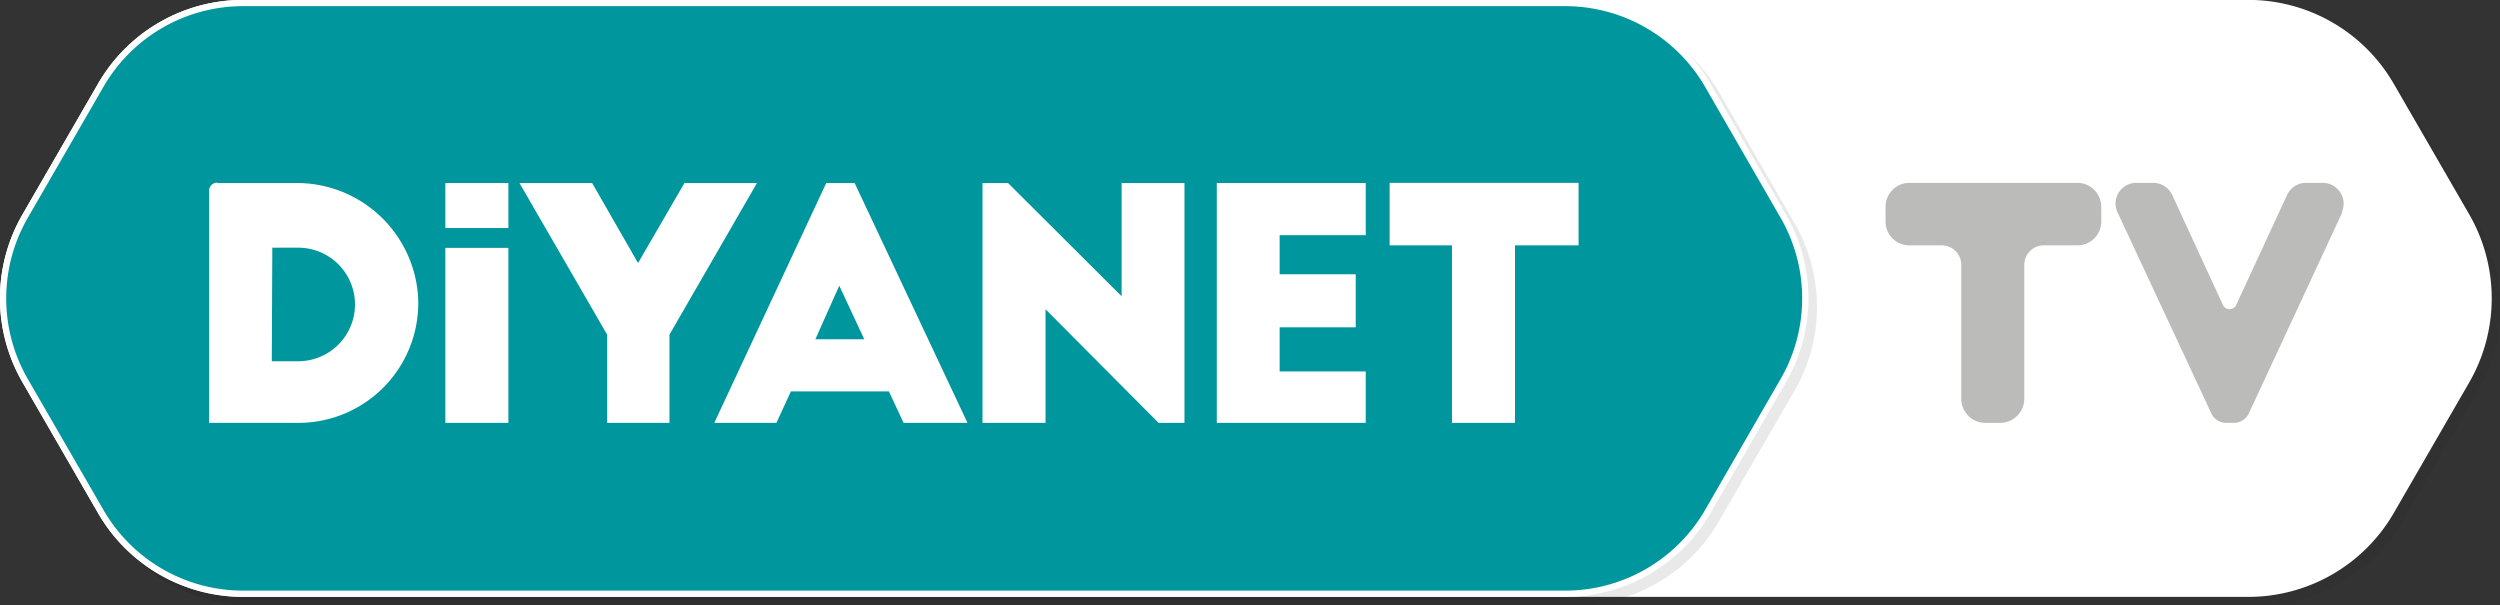
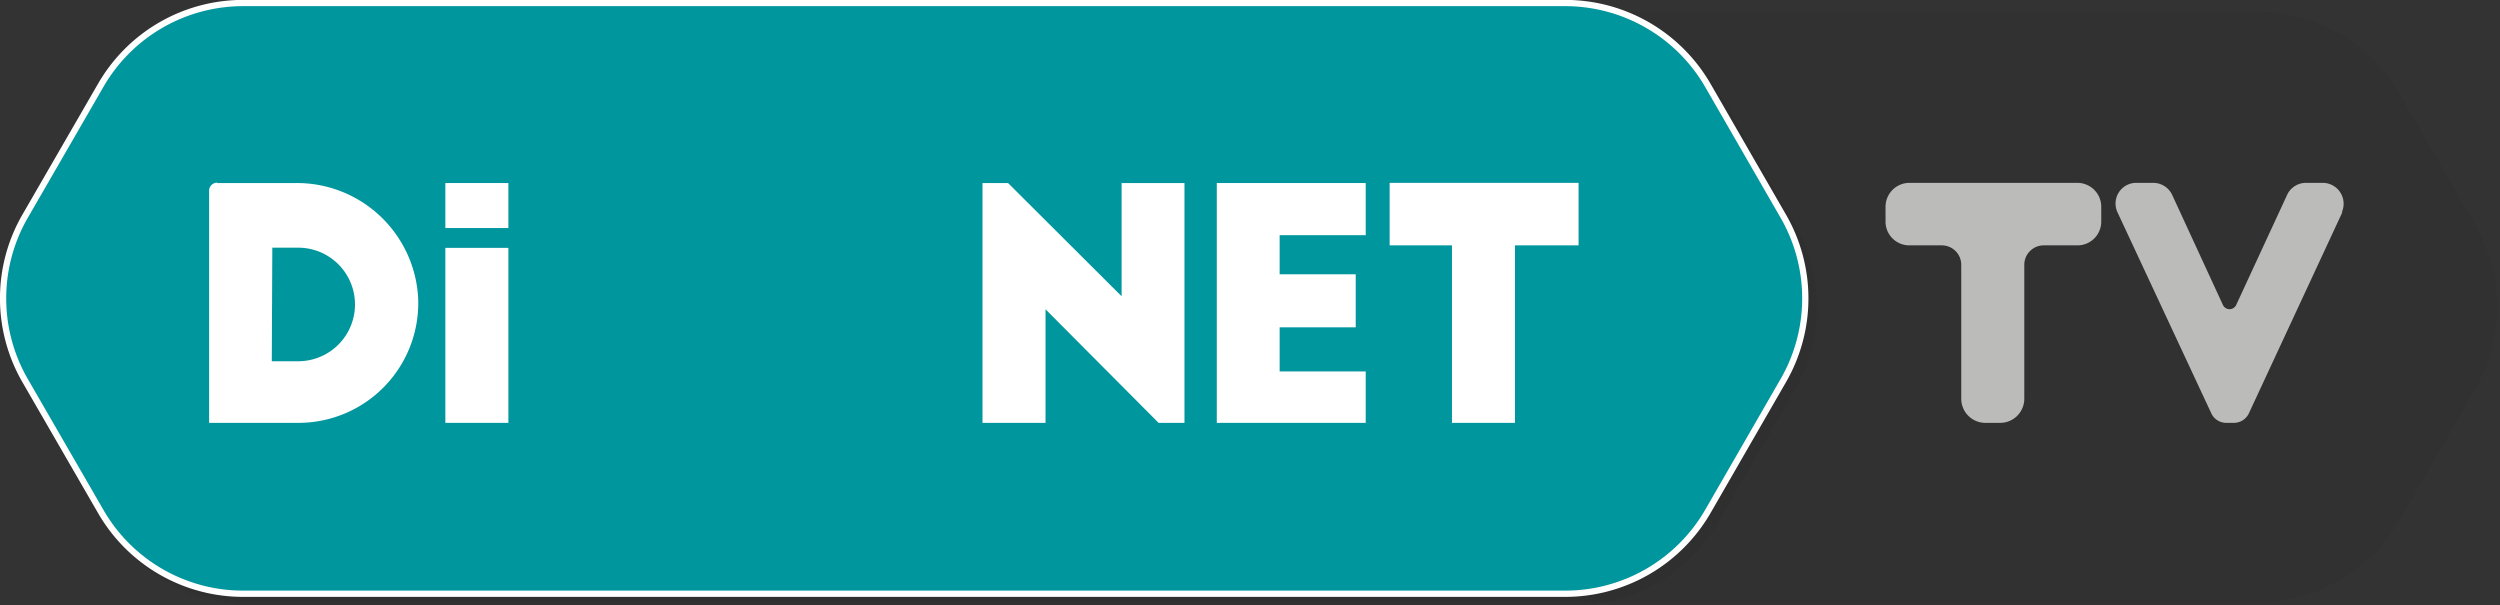
<svg xmlns="http://www.w3.org/2000/svg" viewBox="0 0 140 33.9">
  <rect x="0" y="0" width="140" height="33.9" fill="#333333" stroke="none" />
  <defs>
    <style>
      .cls-1 {
        isolation: isolate;
      }

      .cls-2 {
        mix-blend-mode: multiply;
        opacity: 0.1;
      }

      .cls-3 {
        fill: #1d1e1c;
      }

      .cls-4, .cls-6 {
        fill: none;
        stroke-miterlimit: 10;
        stroke-width: 0.35px;
      }

      .cls-4 {
        stroke: #1d1e1c;
      }

      .cls-5 {
        fill: #fff;
      }

      .cls-6 {
        stroke: #fff;
      }

      .cls-7 {
        fill: #00969d;
      }

      .cls-8 {
        fill: #bbbbba;
      }
    </style>
  </defs>
  <g class="cls-1">
    <g id="Layer_2" data-name="Layer 2">
      <g id="Layer_1-2" data-name="Layer 1">
        <g>
          <g class="cls-2">
            <g>
              <path class="cls-3" d="M6.12,29.12,1.89,21.8a9.21,9.21,0,0,1,0-9.22L6.12,5.26a9.2,9.2,0,0,1,8-4.61H126.38a9.23,9.23,0,0,1,8,4.61l4.23,7.32a9.25,9.25,0,0,1,0,9.22l-4.23,7.32a9.23,9.23,0,0,1-8,4.61H14.1a9.2,9.2,0,0,1-8-4.61" />
-               <path class="cls-4" d="M6.12,29.12,1.89,21.8a9.21,9.21,0,0,1,0-9.22L6.12,5.26a9.2,9.2,0,0,1,8-4.61H126.38a9.23,9.23,0,0,1,8,4.61l4.23,7.32a9.25,9.25,0,0,1,0,9.22l-4.23,7.32a9.23,9.23,0,0,1-8,4.61H14.1A9.2,9.2,0,0,1,6.12,29.12Z" />
            </g>
          </g>
-           <path class="cls-5" d="M5.64,28.64,1.41,21.32a9.21,9.21,0,0,1,0-9.22L5.64,4.78a9.2,9.2,0,0,1,8-4.61H125.9a9.23,9.23,0,0,1,8,4.61l4.23,7.32a9.25,9.25,0,0,1,0,9.22l-4.23,7.32a9.23,9.23,0,0,1-8,4.61H13.62a9.2,9.2,0,0,1-8-4.61" />
-           <path class="cls-6" d="M5.64,28.64,1.41,21.32a9.21,9.21,0,0,1,0-9.22L5.64,4.78a9.2,9.2,0,0,1,8-4.61H125.9a9.23,9.23,0,0,1,8,4.61l4.23,7.32a9.25,9.25,0,0,1,0,9.22l-4.23,7.32a9.23,9.23,0,0,1-8,4.61H13.62A9.2,9.2,0,0,1,5.64,28.64Z" />
          <g class="cls-2">
            <g>
              <path class="cls-3" d="M6.12,29.12,1.89,21.8a9.21,9.21,0,0,1,0-9.22L6.12,5.26a9.2,9.2,0,0,1,8-4.61h74a9.23,9.23,0,0,1,8,4.61l4.22,7.32a9.21,9.21,0,0,1,0,9.22L96.1,29.12a9.23,9.23,0,0,1-8,4.61h-74a9.2,9.2,0,0,1-8-4.61" />
              <path class="cls-4" d="M6.12,29.12,1.89,21.8a9.21,9.21,0,0,1,0-9.22L6.12,5.26a9.2,9.2,0,0,1,8-4.61h74a9.23,9.23,0,0,1,8,4.61l4.22,7.32a9.21,9.21,0,0,1,0,9.22L96.1,29.12a9.23,9.23,0,0,1-8,4.61h-74A9.2,9.2,0,0,1,6.12,29.12Z" />
            </g>
          </g>
          <path class="cls-7" d="M5.64,28.64,1.41,21.32a9.21,9.21,0,0,1,0-9.22L5.64,4.78a9.2,9.2,0,0,1,8-4.61h74a9.23,9.23,0,0,1,8,4.61l4.22,7.32a9.21,9.21,0,0,1,0,9.22l-4.22,7.32a9.23,9.23,0,0,1-8,4.61h-74a9.2,9.2,0,0,1-8-4.61" />
          <path class="cls-6" d="M5.64,28.64,1.41,21.32a9.21,9.21,0,0,1,0-9.22L5.64,4.78a9.2,9.2,0,0,1,8-4.61h74a9.23,9.23,0,0,1,8,4.61l4.22,7.32a9.21,9.21,0,0,1,0,9.22l-4.22,7.32a9.23,9.23,0,0,1-8,4.61h-74A9.2,9.2,0,0,1,5.64,28.64Z" />
          <path class="cls-5" d="M12.18,10.25h4.39a6.8,6.8,0,0,1,6.85,6.52,6.71,6.71,0,0,1-6.71,6.91h-5v-13a.45.45,0,0,1,.44-.45m3.07,10h1.48a3.18,3.18,0,1,0,0-6.36H15.25Z" />
          <rect class="cls-5" x="24.94" y="13.88" width="3.53" height="9.8" />
          <rect class="cls-5" x="24.94" y="10.25" width="3.53" height="2.52" />
-           <polygon class="cls-5" points="37.49 18.74 37.49 23.68 34 23.68 34 18.74 29.09 10.25 33.16 10.25 35.73 14.73 38.33 10.25 42.39 10.25 37.49 18.74" />
-           <path class="cls-5" d="M40,23.68l6.27-13.43h1.59l6.32,13.43H50.6l-.82-1.76H44.29l-.81,1.76ZM45.66,19H48.4L47,16Z" />
          <polygon class="cls-5" points="64.88 23.68 58.55 17.32 58.55 23.68 55.02 23.68 55.02 10.25 56.45 10.25 62.81 16.59 62.81 10.25 66.33 10.25 66.33 23.68 64.88 23.68" />
          <polygon class="cls-5" points="68.14 10.25 76.48 10.25 76.48 13.17 71.66 13.17 71.66 15.36 75.92 15.36 75.92 18.33 71.66 18.33 71.66 20.8 76.48 20.8 76.48 23.68 68.14 23.68 68.14 10.25" />
          <polygon class="cls-5" points="77.82 10.24 88.4 10.24 88.4 13.74 84.84 13.74 84.84 23.68 81.31 23.68 81.31 13.74 77.82 13.74 77.82 10.24" />
          <path class="cls-8" d="M131.17,11.89l-5.23,11.25a.93.93,0,0,1-.84.54h-.43a.92.92,0,0,1-.84-.54l-5.25-11.25a1.16,1.16,0,0,1,1-1.65h1a1.17,1.17,0,0,1,1.06.67l2.84,6.16a.41.41,0,0,0,.75,0l2.85-6.16a1.16,1.16,0,0,1,1.06-.67h.94a1.17,1.17,0,0,1,1.06,1.65" />
          <path class="cls-8" d="M106.93,10.24h9.4a1.34,1.34,0,0,1,1.34,1.33v.83a1.33,1.33,0,0,1-1.34,1.34h-1.88a1.09,1.09,0,0,0-1.09,1.09v7.5A1.35,1.35,0,0,1,112,23.68h-.83a1.35,1.35,0,0,1-1.34-1.35v-7.5a1.09,1.09,0,0,0-1.09-1.09h-1.82a1.33,1.33,0,0,1-1.33-1.34v-.83a1.34,1.34,0,0,1,1.33-1.33" />
        </g>
      </g>
    </g>
  </g>
</svg>